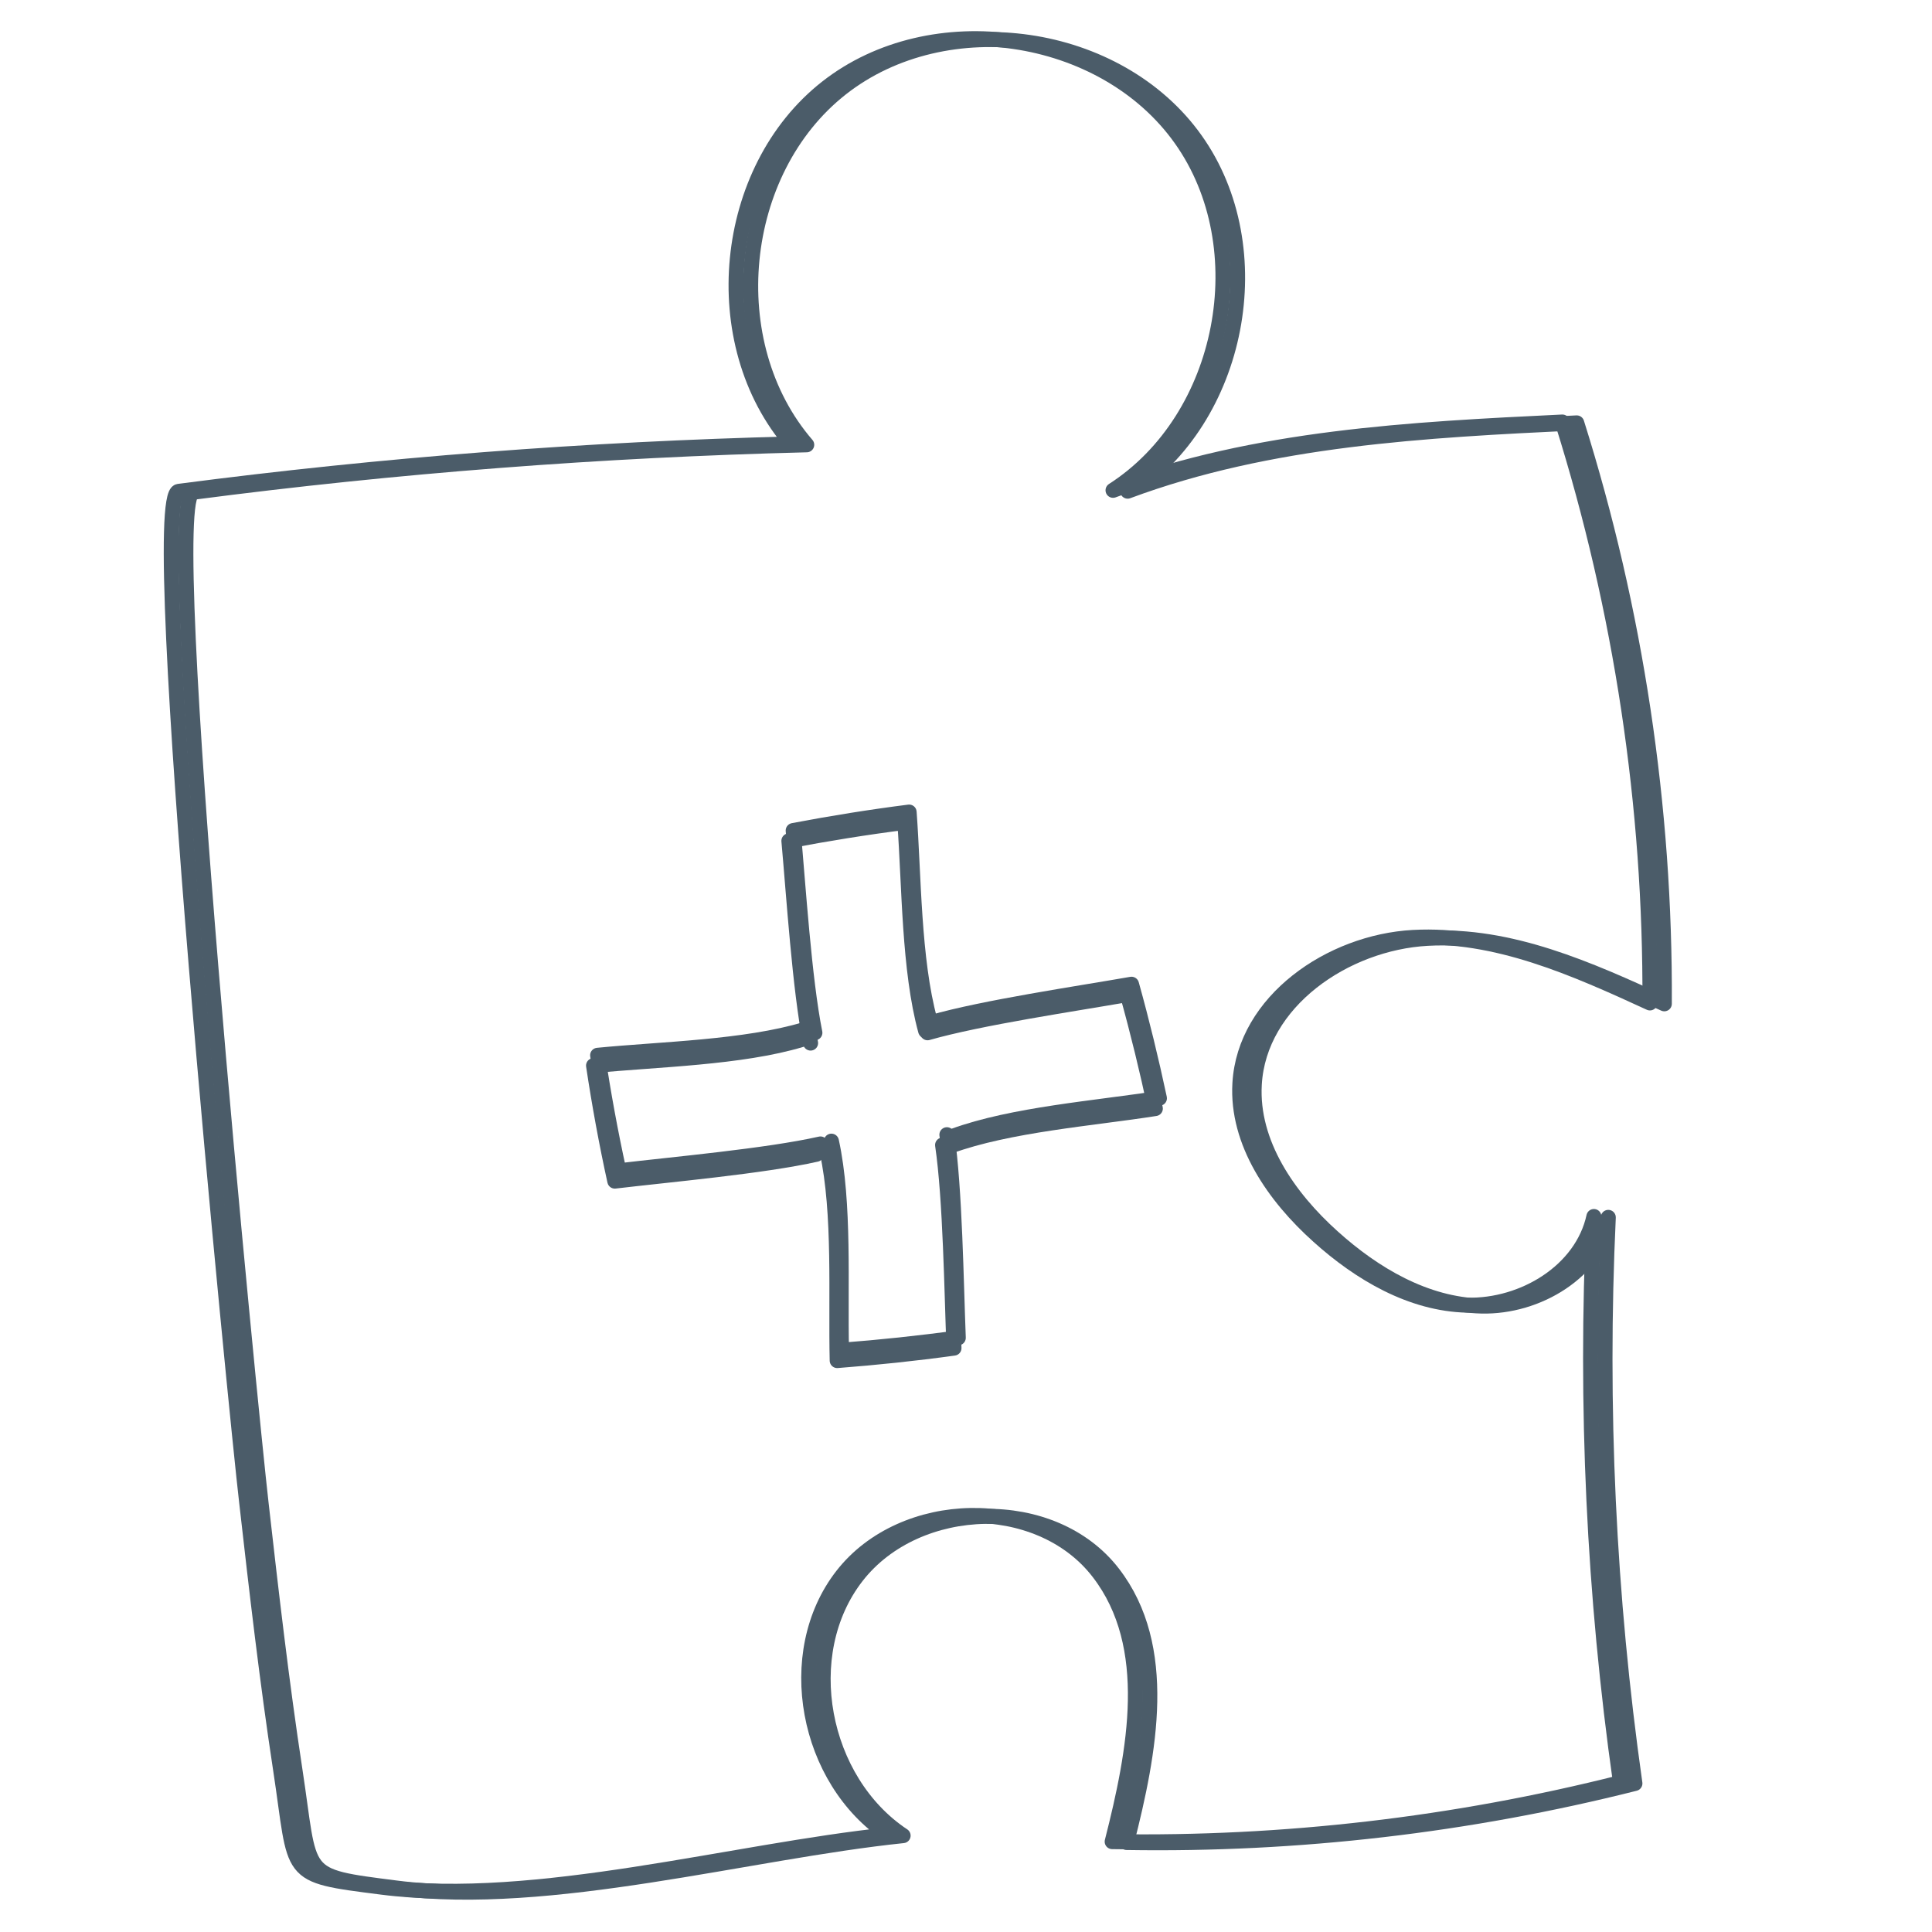
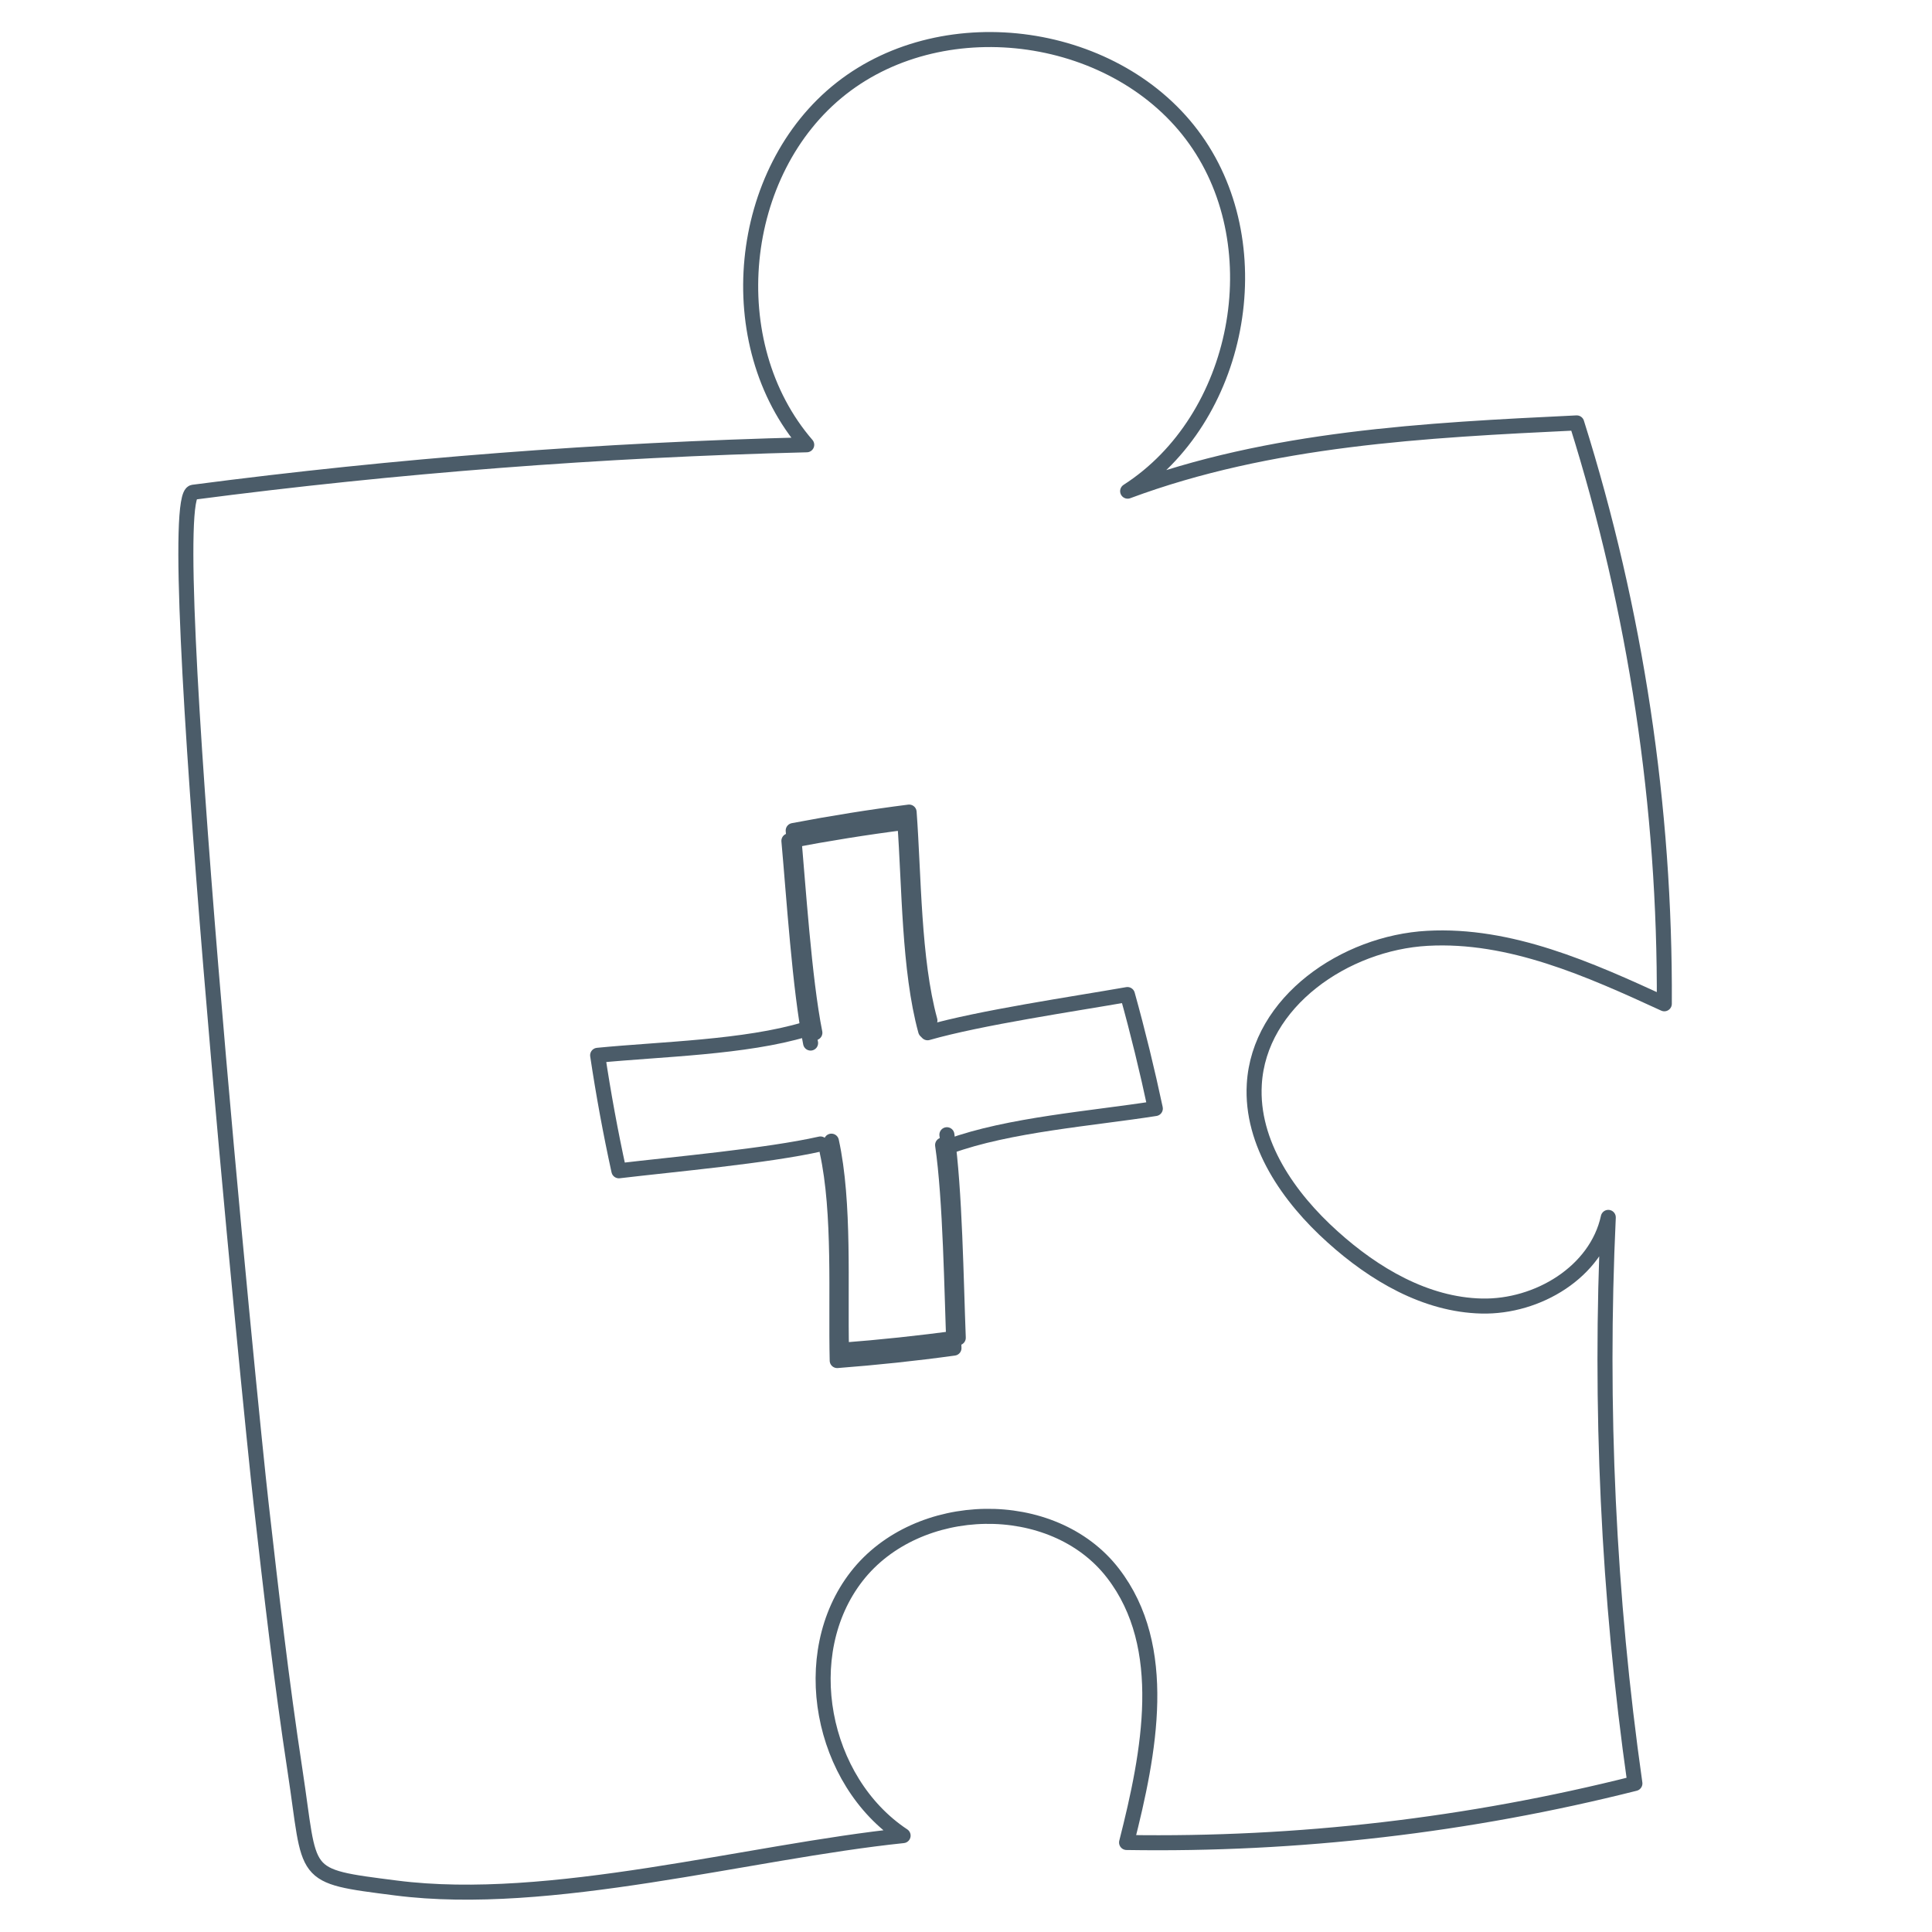
<svg xmlns="http://www.w3.org/2000/svg" version="1.1" x="0px" y="0px" viewBox="0 0 900 900" style="enable-background:new 0 0 900 900;" xml:space="preserve">
  <style type="text/css">
	.st0{fill:none;stroke:#4B5C69;stroke-width:7;stroke-linecap:round;stroke-linejoin:round;stroke-miterlimit:10;}
</style>
  <g id="Ebene_1">
</g>
  <g id="_x3C_Ebene_x3E_">
    <path class="st0" d="M90,229.3c94.8-12.4,190.2-19.7,285.8-22.1c-40.6-47-32.8-127.6,16.1-166s129-26.8,165,23.9   c36,50.6,20.7,130.1-31.6,163.7c66.4-24.7,138.5-28.4,209.2-31.8c27.5,87.4,41.3,179,40.8,270.6c-35-16.1-71.8-32.6-110.3-30.5   c-38.5,2.1-78.5,29.6-80.7,68c-1.6,27.5,16,52.7,36.5,71.1c19.3,17.4,43.3,31.6,69.4,32.2s53.5-15.9,59-41.3   c-4.1,88,0,176.4,12.4,263.7c-77.3,19.5-157.1,28.8-236.8,27.5c10.7-42.1,20.2-91-6.3-125.4c-28-36.4-91.2-34.8-119.4,1.4   c-28.2,36.2-16.7,95.4,21.6,120.8c-72.2,7.5-164.5,33.6-236.2,24.4c-45.4-5.8-39.4-4.5-47.1-54.9c-6.3-41.3-11.1-83-15.8-124.5   C117,660.1,74.4,231.3,90,229.3z" />
    <g>
      <path class="st0" d="M379.6,481.1c-5-24.9-7.8-68.9-10.1-94.2c17.9-3.4,35.9-6.3,54-8.6c2.2,29.5,1.9,68.7,9.7,97.1" />
-       <path class="st0" d="M434,476.3c24.4-7,68-13.4,93.1-17.8c4.9,17.6,9.2,35.3,13,53.1c-29.2,4.6-68.3,7.5-95.9,17.6" />
      <path class="st0" d="M441.1,528.6c3.7,25.1,4.3,69.2,5.3,94.6c-18.1,2.5-36.2,4.4-54.4,5.8c-0.7-29.6,1.6-68.7-4.7-97.4" />
      <path class="st0" d="M382.2,532.9c-24.8,5.6-68.7,9.5-93.9,12.5c-3.9-17.8-7.2-35.8-9.9-53.8c29.4-2.9,68.6-3.6,96.8-12.1" />
    </g>
    <g>
      <path class="st0" d="M377.6,485.9c-5-24.9-7.8-68.9-10.1-94.2c17.9-3.4,35.9-6.3,54-8.6c2.2,29.5,1.9,68.7,9.7,97.1" />
      <path class="st0" d="M432.1,481.1c24.4-7,68-13.4,93.1-17.8c4.9,17.6,9.2,35.3,13,53.1c-29.2,4.6-68.3,7.5-95.9,17.6" />
      <path class="st0" d="M439.1,533.4c3.7,25.1,4.3,69.2,5.3,94.6c-18.1,2.5-36.2,4.4-54.4,5.8c-0.7-29.6,1.6-68.7-4.7-97.4" />
-       <path class="st0" d="M380.3,537.7c-24.8,5.6-68.7,9.5-93.9,12.5c-3.9-17.8-7.2-35.8-9.9-53.8c29.4-2.9,68.6-3.6,96.8-12.1" />
    </g>
-     <path class="st0" d="M83.2,228.9c94.8-12.4,190.2-19.7,285.8-22.1c-40.6-47-32.8-127.6,16.1-166s129-26.8,165,23.9   c36,50.6,20.7,130.1-31.6,163.7C585,203.7,657,200,727.8,196.6c27.5,87.4,41.3,179,40.8,270.6c-35-16.1-71.8-32.6-110.3-30.5   c-38.5,2.1-78.5,29.6-80.7,68c-1.6,27.5,16,52.7,36.5,71.1c19.3,17.4,43.3,31.6,69.4,32.2s53.5-15.9,59-41.3   c-4.1,88,0,176.4,12.4,263.7c-77.3,19.5-157.1,28.8-236.8,27.5c10.7-42.1,20.2-91-6.3-125.4c-28-36.4-91.2-34.8-119.4,1.4   c-28.2,36.2-16.7,95.4,21.6,120.8c-72.2,7.5-164.5,33.6-236.2,24.4c-45.4-5.8-39.4-4.5-47.1-54.9c-6.3-41.3-11.1-83-15.8-124.5   C110.2,659.6,67.6,230.9,83.2,228.9z" />
  </g>
</svg>